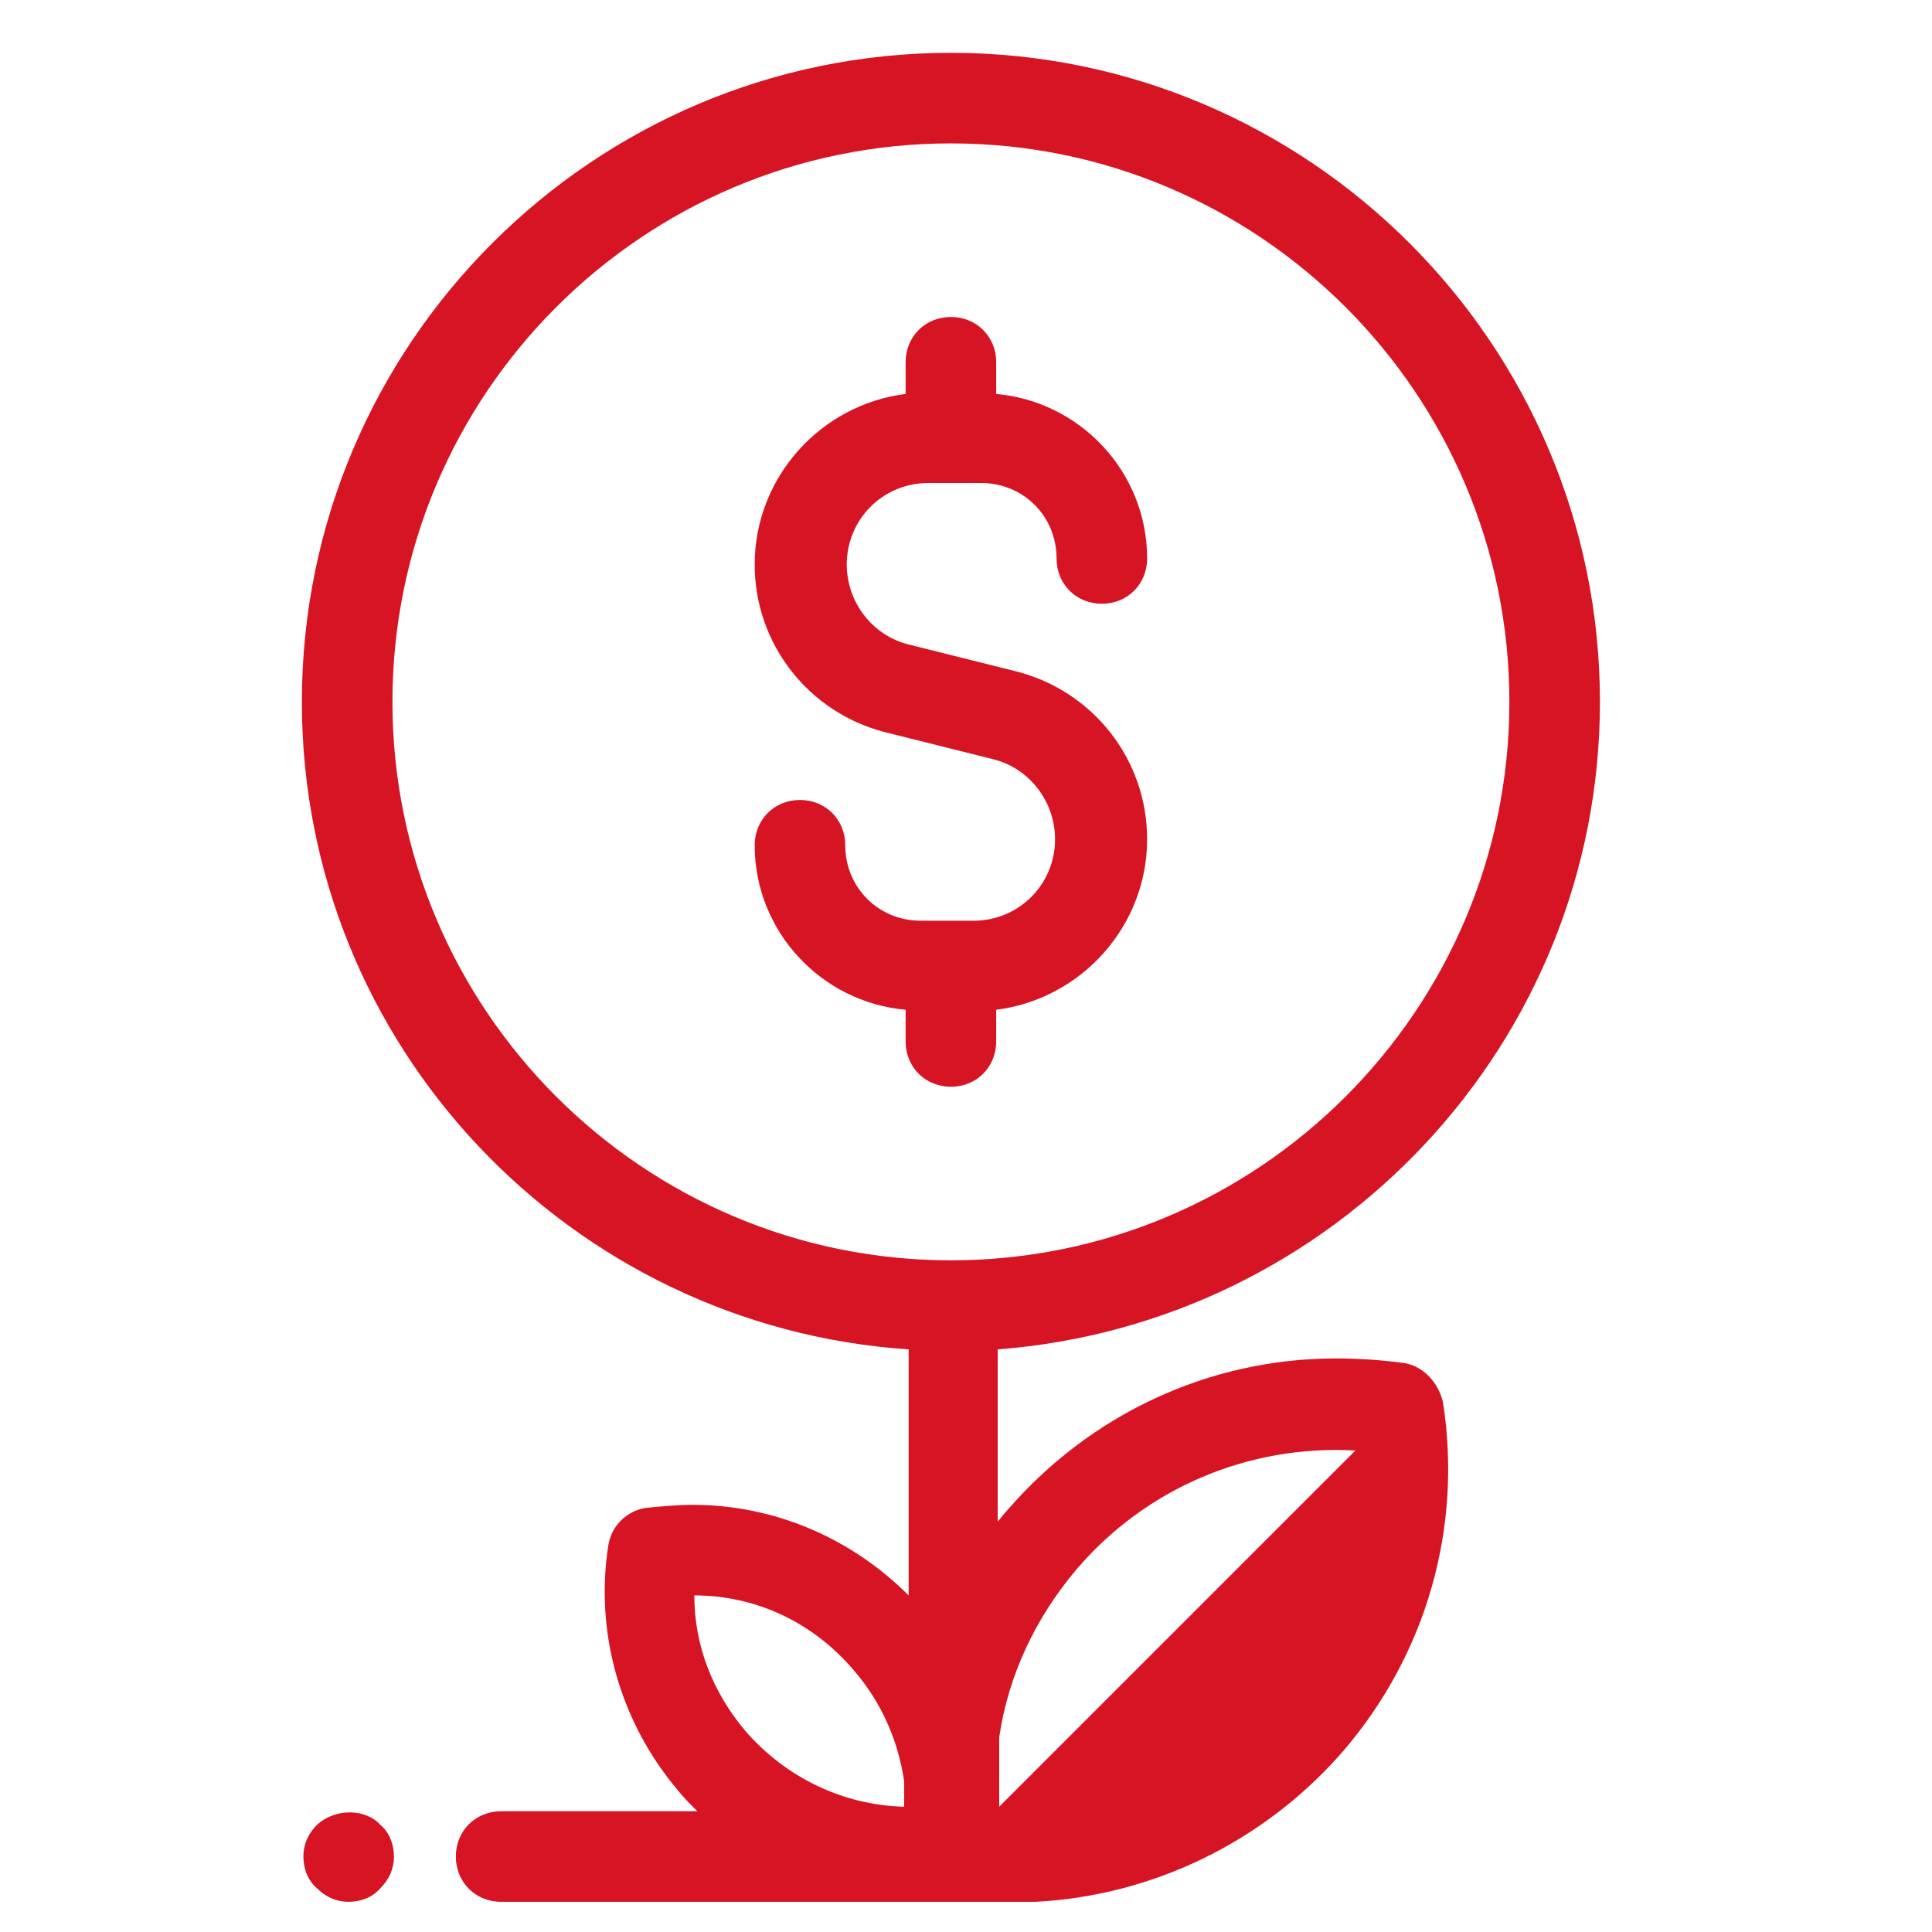
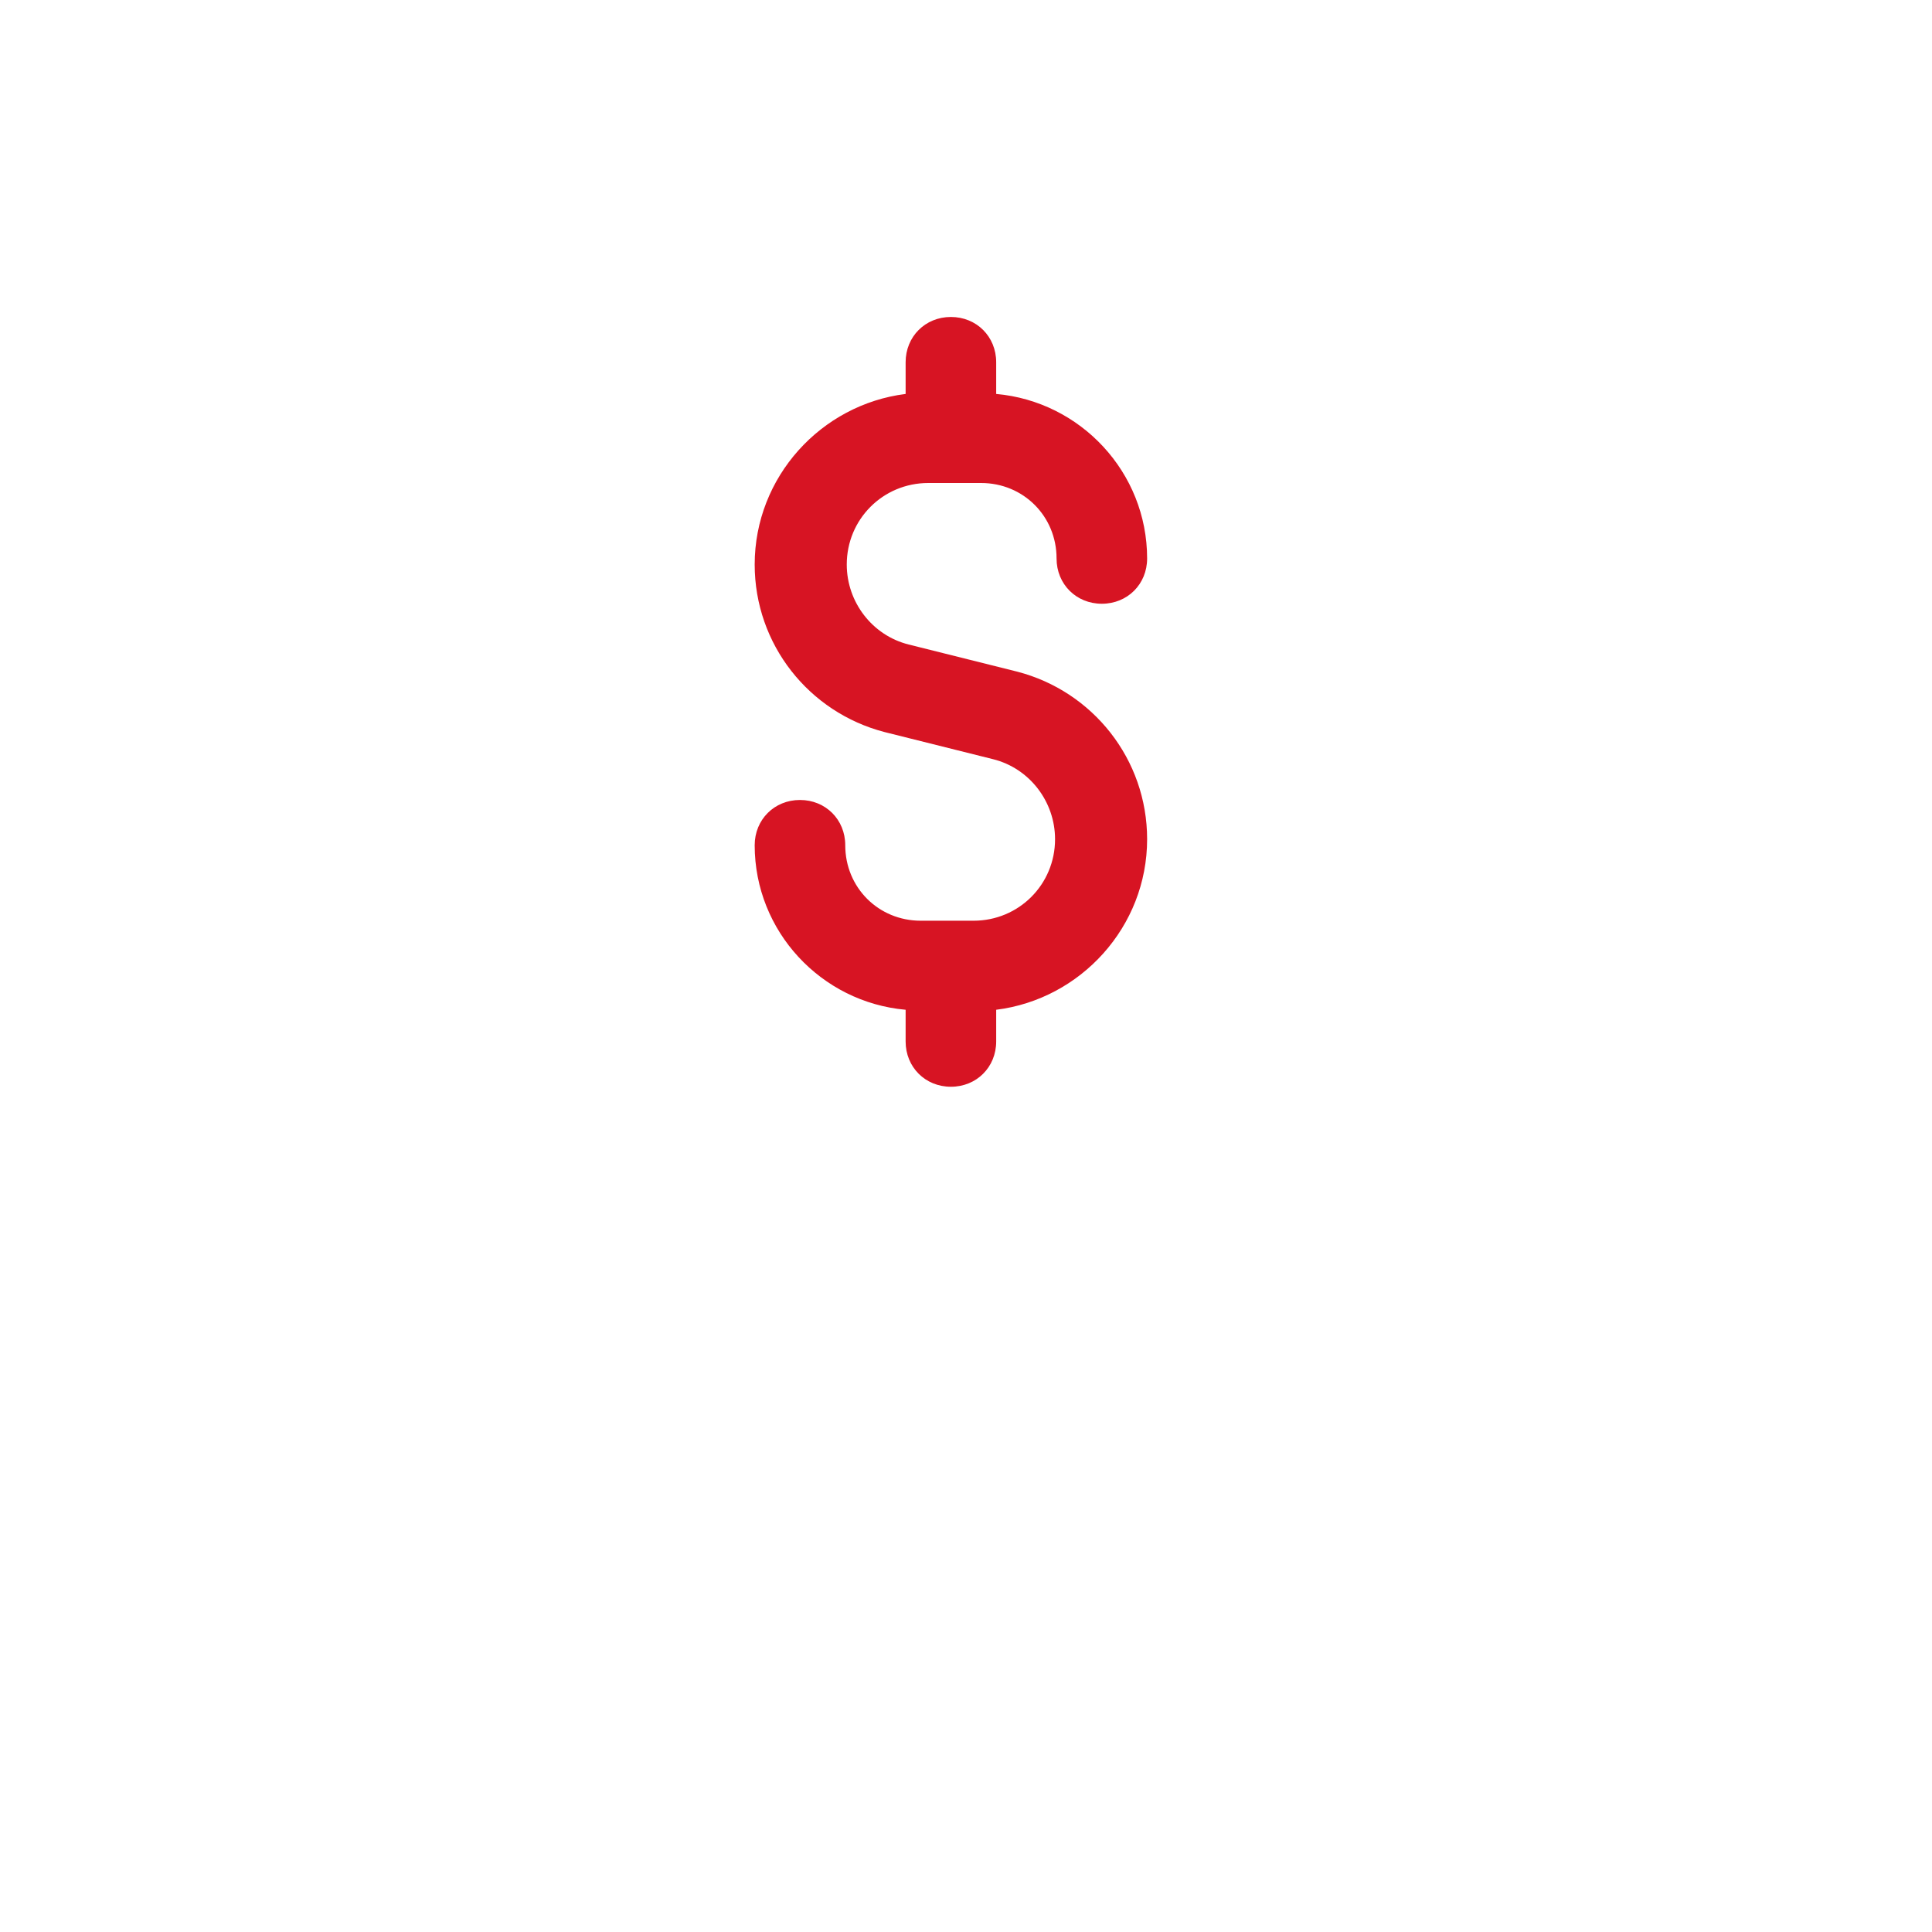
<svg xmlns="http://www.w3.org/2000/svg" width="512" height="512" x="0" y="0" viewBox="0 0 128 128" style="enable-background:new 0 0 512 512" xml:space="preserve" class="">
  <g>
    <path d="M66 69v-2.1c5.6-.7 10-5.5 10-11.3 0-5.3-3.6-9.8-8.6-11.1l-7.2-1.8c-2.4-.6-4.1-2.8-4.1-5.3 0-3 2.4-5.4 5.4-5.4H65c2.8 0 5 2.2 5 5 0 1.7 1.3 3 3 3s3-1.3 3-3c0-5.7-4.4-10.4-10-10.9V24c0-1.7-1.3-3-3-3s-3 1.3-3 3v2.1c-5.6.7-10 5.5-10 11.3 0 5.3 3.6 9.8 8.6 11.1l7.2 1.8c2.4.6 4.1 2.8 4.1 5.3 0 3-2.4 5.4-5.4 5.4H61c-2.8 0-5-2.2-5-5 0-1.7-1.3-3-3-3s-3 1.3-3 3c0 5.7 4.4 10.4 10 10.9V69c0 1.7 1.3 3 3 3s3-1.3 3-3z" fill="#d71423" opacity="1" data-original="#000000" />
-     <path d="M93 90.3c-1.5-.2-3-.3-4.5-.3-8.4 0-16.3 3.7-21.8 10.1-.2.2-.4.5-.6.7V89.4C88.4 87.7 106 69.1 106 46.5c0-23.7-19.3-43-43-43s-43 19.3-43 43c0 22.8 17.8 41.4 40.2 42.9v16.3c-3.8-3.8-8.9-6-14.3-6-1 0-2.1.1-3.1.2-1.3.2-2.3 1.2-2.5 2.5-.9 5.8.8 11.7 4.6 16.2.4.5.8.9 1.3 1.4h-13c-1.7 0-3 1.3-3 3s1.3 3 3 3h35.4c7.8-.4 15.2-4 20.4-10 5.5-6.4 7.9-14.8 6.6-23.1-.3-1.3-1.3-2.4-2.6-2.6zM71.3 104c4.6-5.4 11.4-8.3 18.5-7.9l-23.6 23.6v-4.6c.6-4.1 2.4-7.9 5.1-11.1zM26 46.5c0-20.4 16.6-37 37-37s37 16.6 37 37-16.6 37-37 37-37-16.6-37-37zm30.6 64.2c1.8 2.1 2.9 4.6 3.3 7.3v1.7c-4-.1-7.8-1.9-10.5-5-2.2-2.6-3.4-5.7-3.4-9 4.1 0 7.9 1.8 10.6 5zM21 120.9c-.6.6-.9 1.3-.9 2.1s.3 1.6.9 2.1c.6.6 1.3.9 2.1.9s1.6-.3 2.1-.9c.6-.6.9-1.3.9-2.1s-.3-1.6-.9-2.1c-1-1.1-3-1.1-4.2 0z" fill="#d71423" opacity="1" data-original="#000000" />
  </g>
</svg>